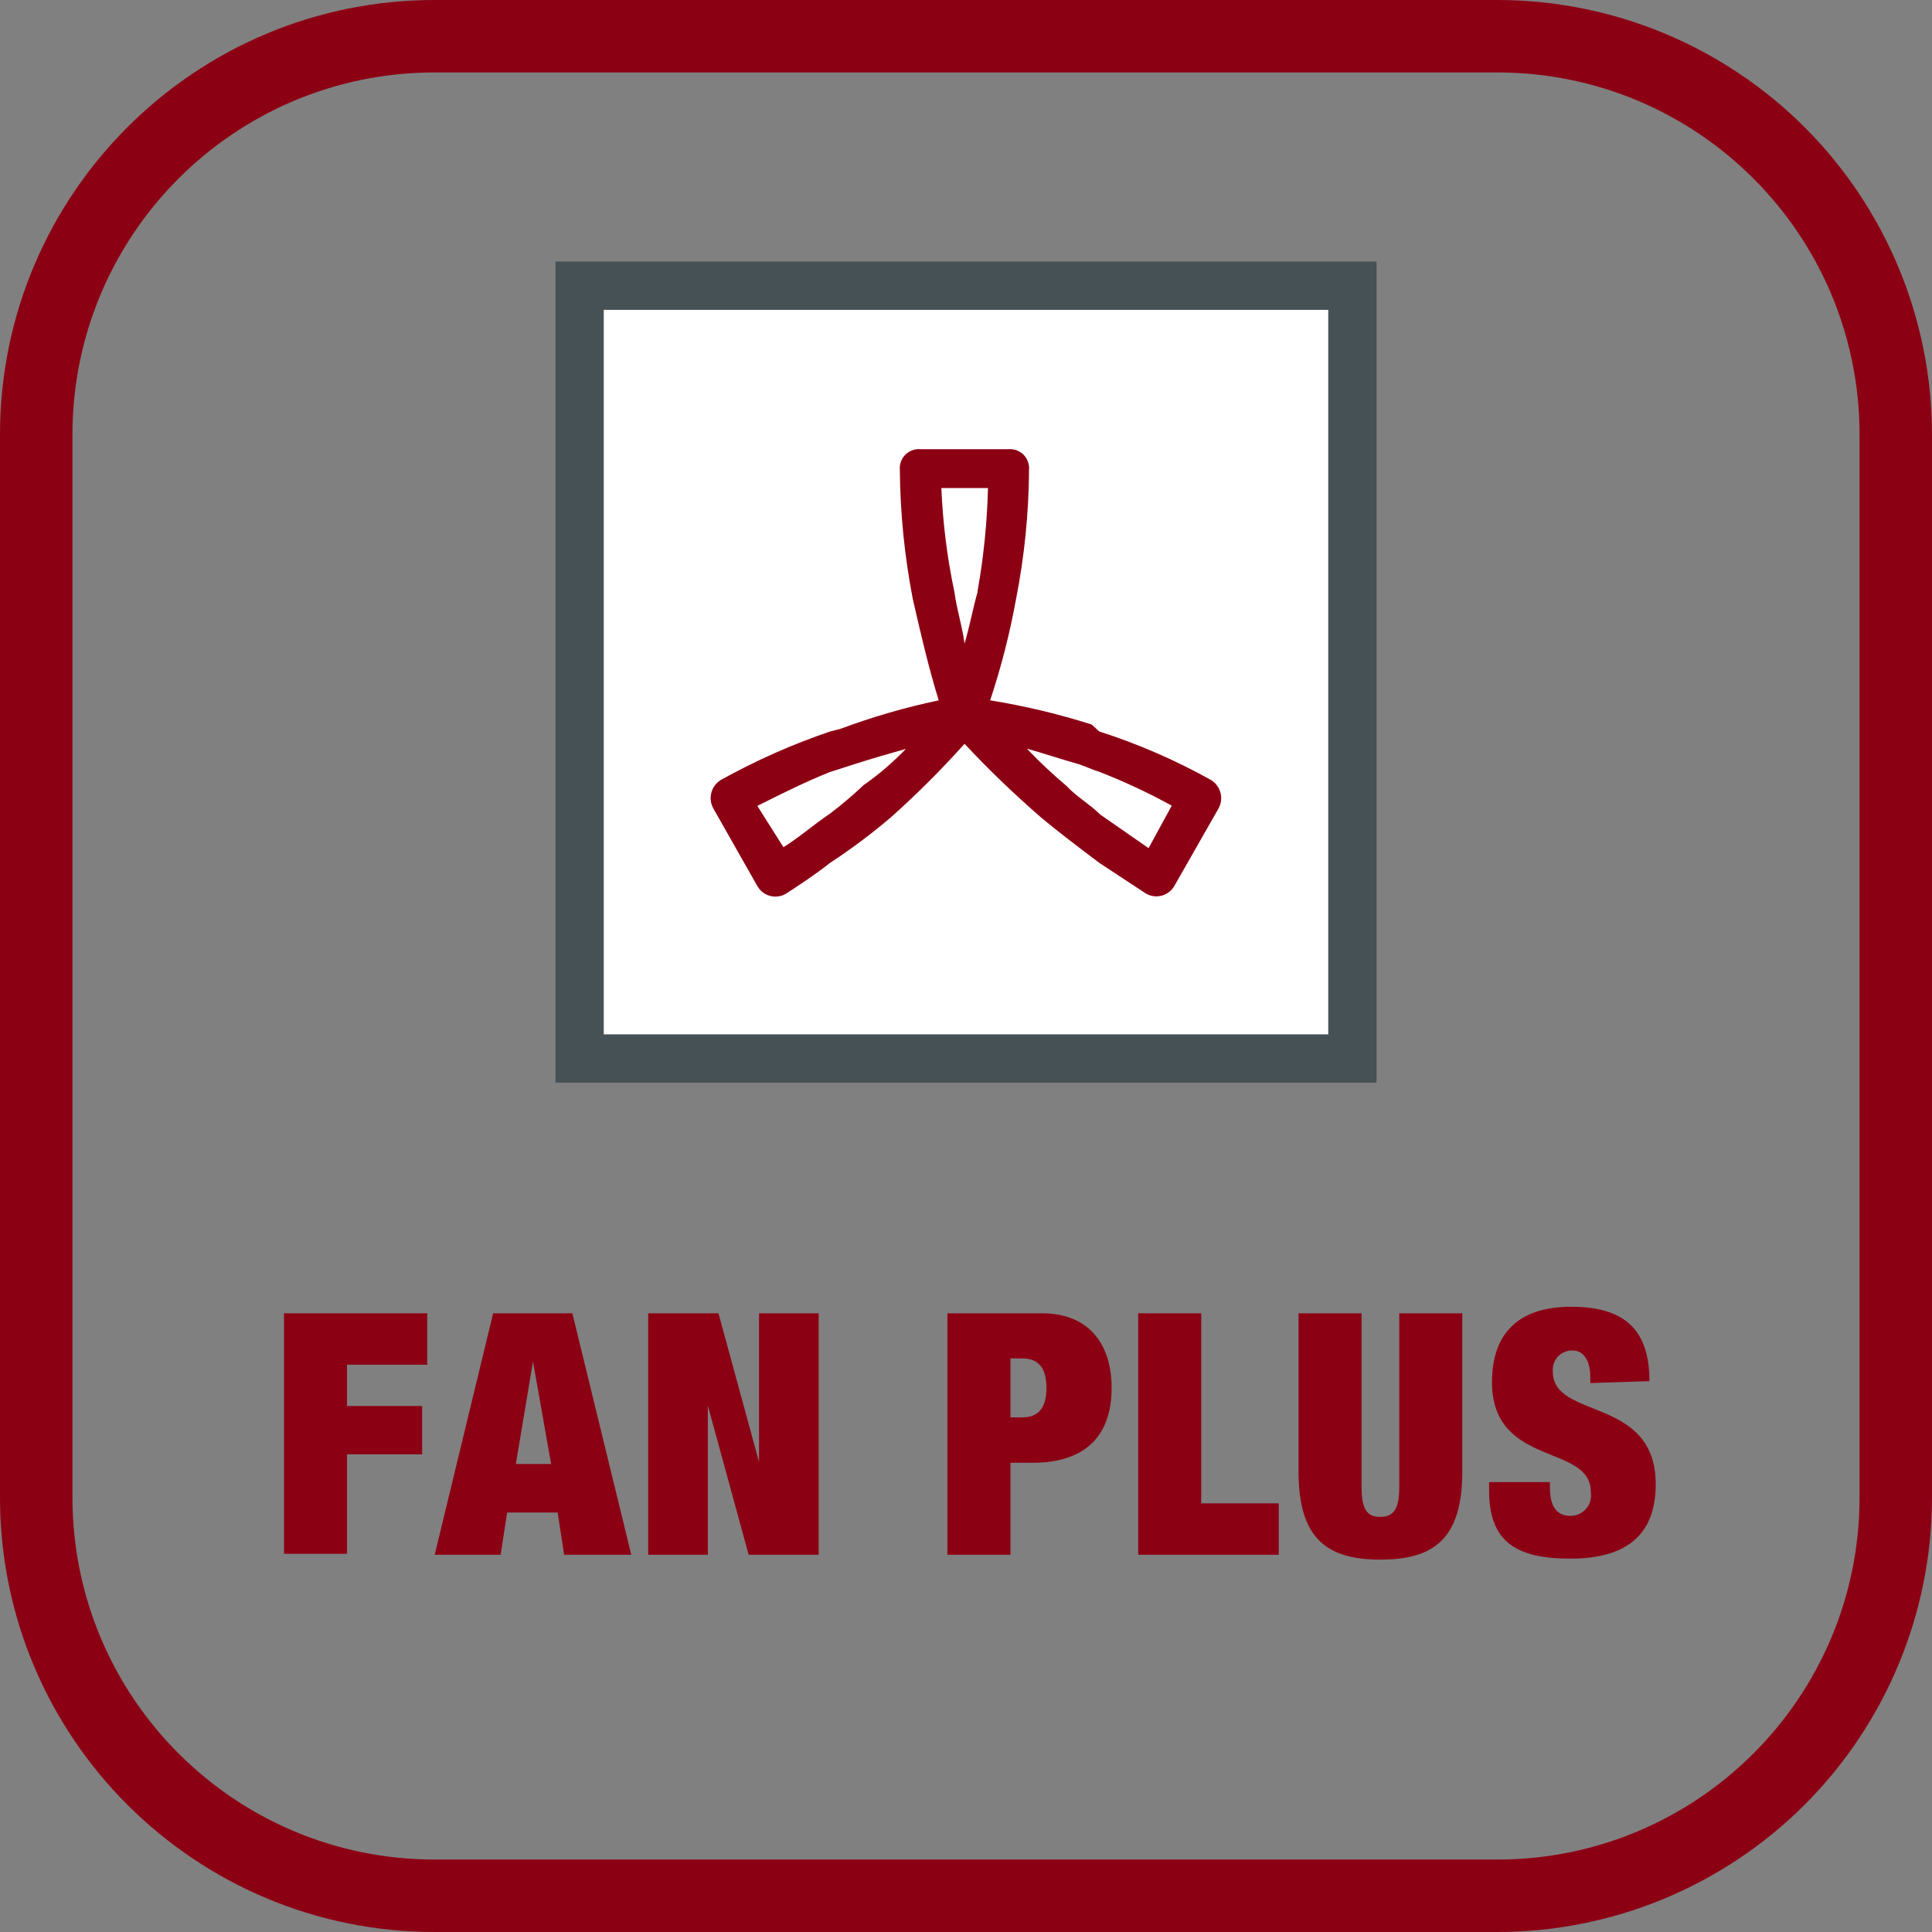
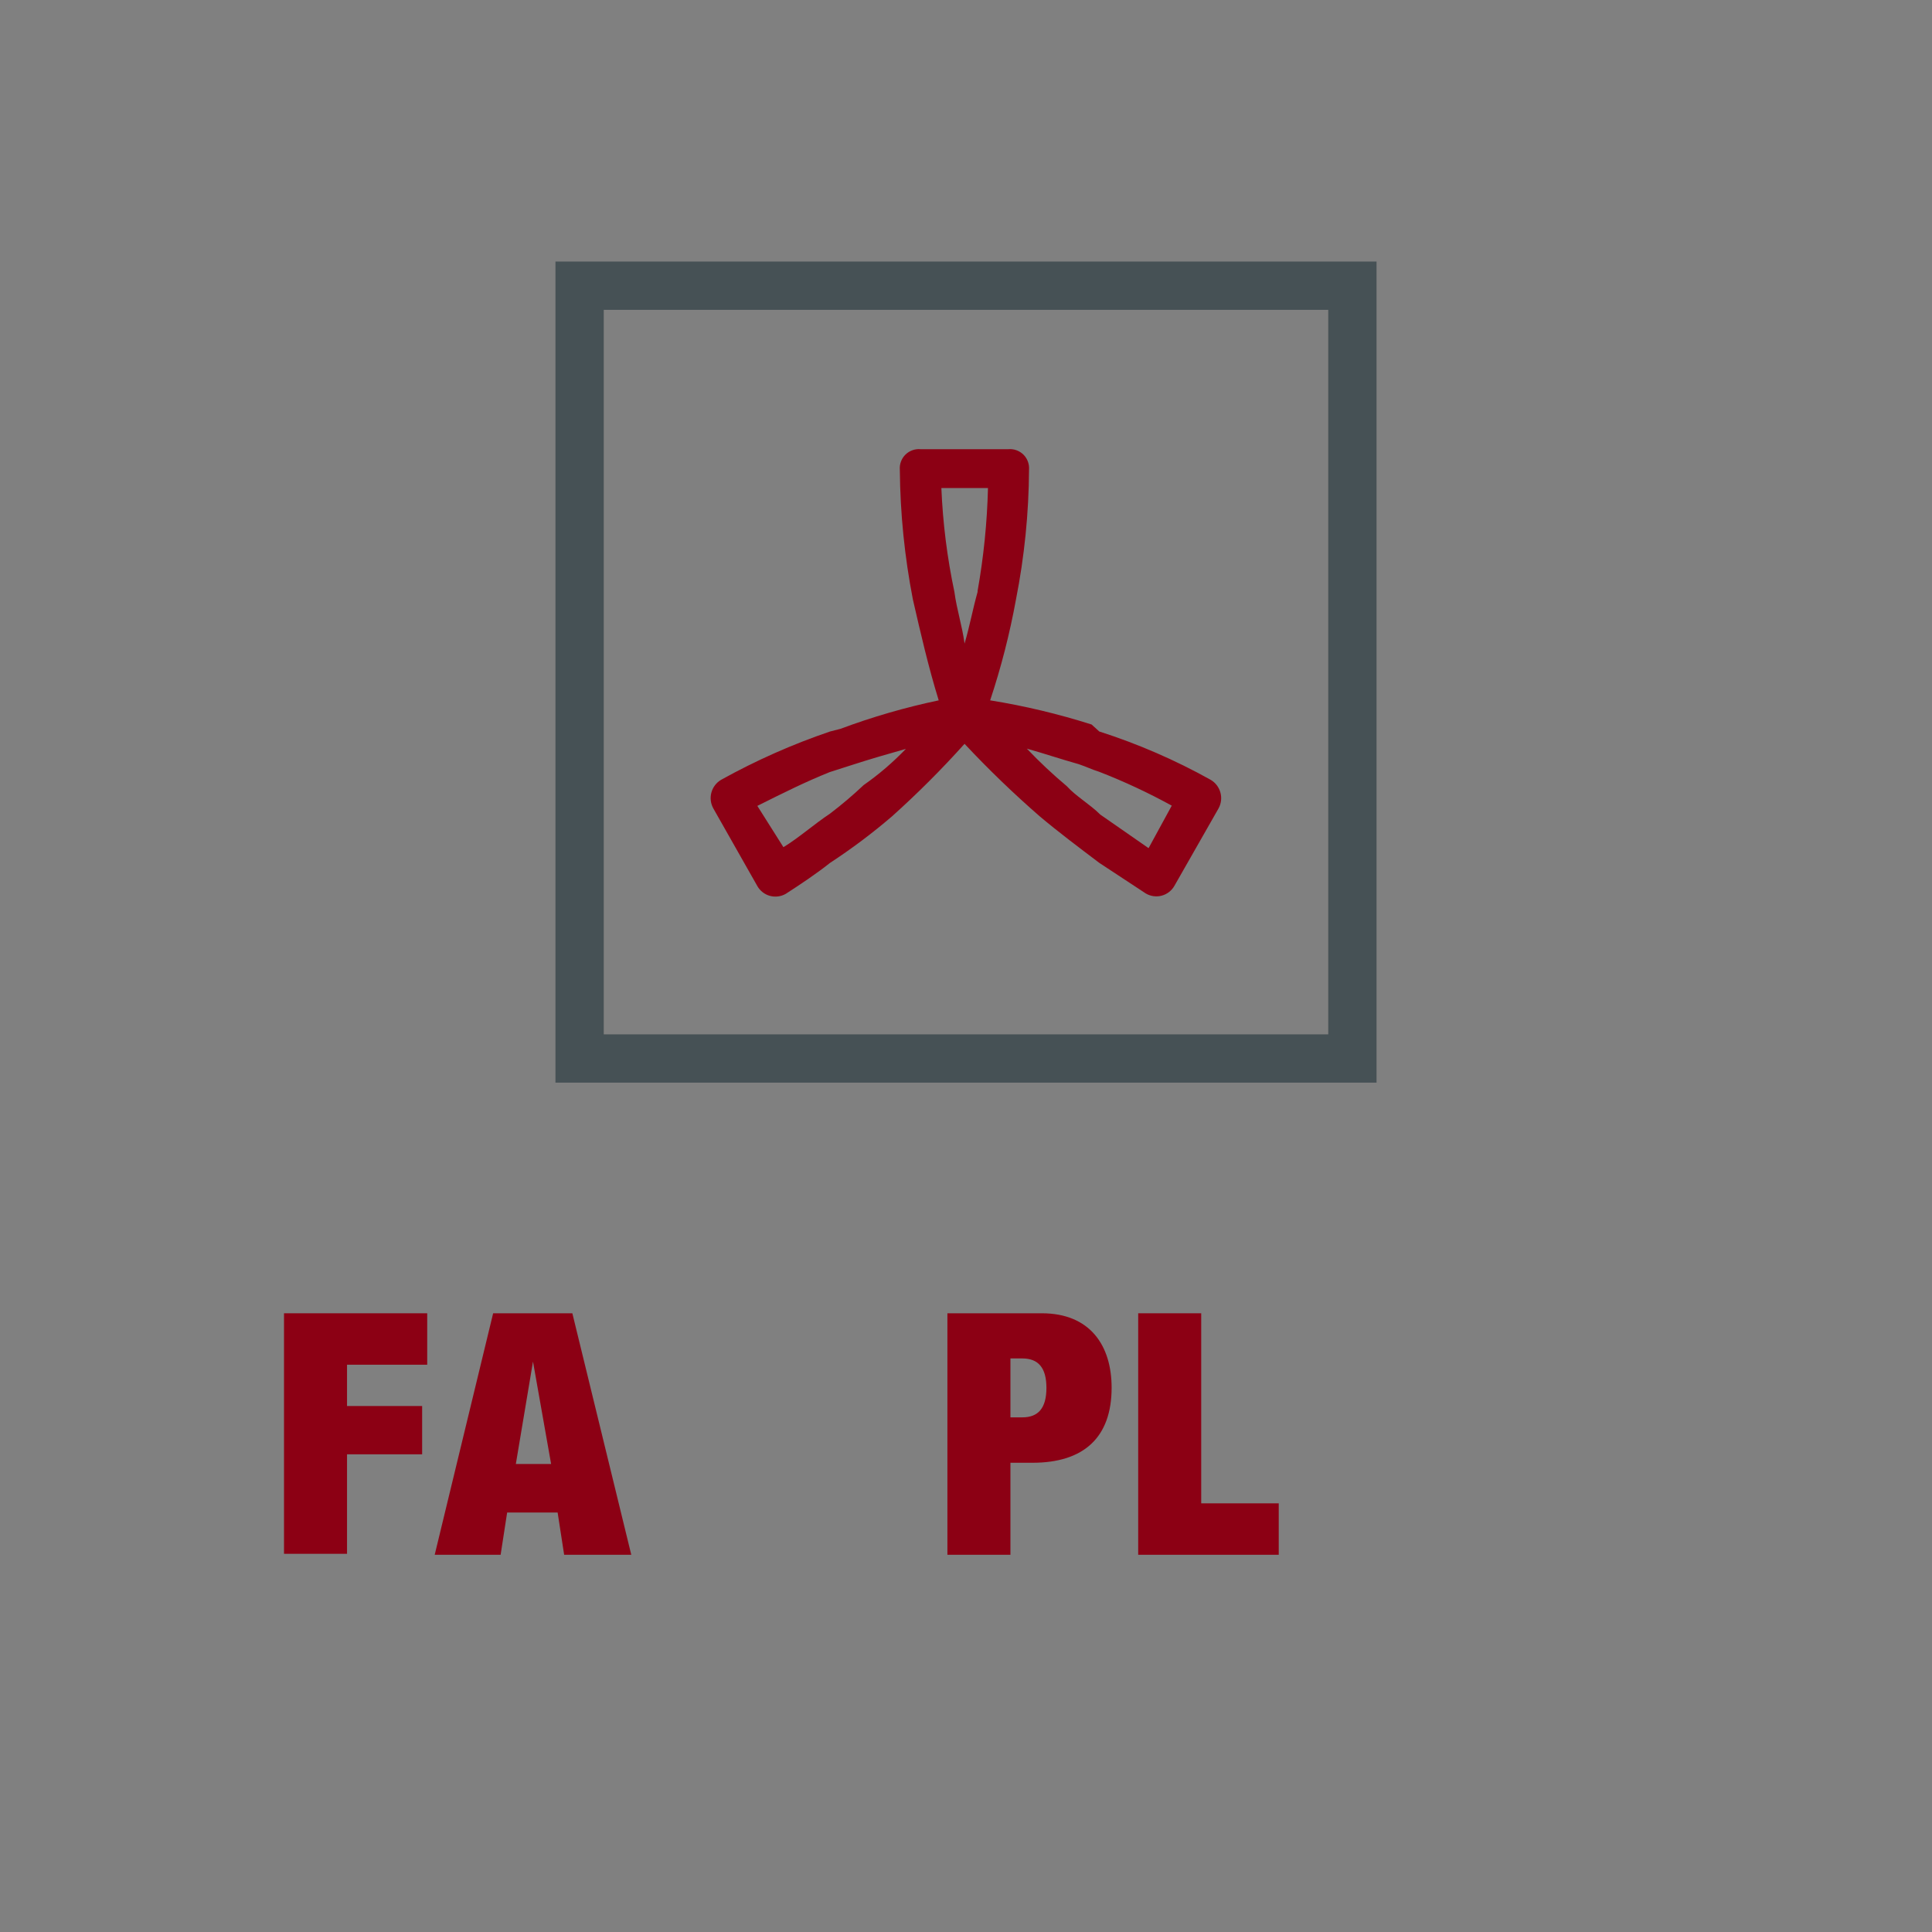
<svg xmlns="http://www.w3.org/2000/svg" width="48" height="48" viewBox="0 0 48 48">
  <rect x="0" y="0" width="48" height="48" fill="#808080" stroke="none" />
  <defs>
    <linearGradient id="конвекция-плюс-a" x1="50%" x2="50%" y1="100%" y2="0%">
      <stop offset="0%" stop-color="#8C0014" />
      <stop offset="100%" stop-color="#8C0014" />
    </linearGradient>
  </defs>
  <g fill="none">
-     <path fill="url(#конвекция-плюс-a)" d="M37.2,1.8 C42.171,1.8 46.2,5.829 46.2,10.8 L46.2,37.2 C46.2,42.171 42.171,46.2 37.2,46.2 L10.8,46.2 C5.829,46.2 1.8,42.171 1.8,37.2 L1.8,10.8 C1.8,5.829 5.829,1.8 10.8,1.8 L37.2,1.8 M37.2,0 L10.8,0 C4.835,0 0,4.835 0,10.8 L0,37.2 C0,43.165 4.835,48 10.8,48 L37.2,48 C40.064,48 42.811,46.862 44.837,44.837 C46.862,42.811 48,40.064 48,37.2 L48,10.8 C48,7.936 46.862,5.189 44.837,3.163 C42.811,1.138 40.064,0 37.2,0 Z" />
-     <rect width="19.2" height="19.2" x="14.4" y="7.104" fill="#FFF" />
    <path fill="#465155" d="M13.8,6.498 L34.2,6.498 L34.2,26.898 L13.8,26.898 L13.8,6.498 Z M15,25.698 L33,25.698 L33,7.698 L15,7.698 L15,25.698 Z" />
    <path fill="#8C0014" d="M30.078,19.374 C29.198,18.883 28.272,18.481 27.312,18.174 L27.12,18 C26.296,17.738 25.454,17.537 24.6,17.4 C24.873,16.58 25.087,15.742 25.242,14.892 C25.451,13.831 25.56,12.752 25.566,11.67 C25.577,11.531 25.526,11.393 25.427,11.295 C25.327,11.197 25.189,11.147 25.05,11.16 L22.872,11.16 C22.733,11.147 22.595,11.197 22.495,11.295 C22.396,11.393 22.345,11.531 22.356,11.67 C22.365,12.752 22.474,13.83 22.68,14.892 C22.872,15.726 23.064,16.566 23.322,17.4 C22.491,17.575 21.675,17.811 20.88,18.108 L20.622,18.174 C19.686,18.492 18.78,18.894 17.916,19.374 C17.668,19.52 17.583,19.837 17.724,20.088 L18.816,22.014 C18.884,22.134 18.997,22.222 19.13,22.258 C19.263,22.294 19.405,22.275 19.524,22.206 C19.914,21.954 20.298,21.696 20.622,21.438 C21.161,21.086 21.676,20.699 22.164,20.28 C22.796,19.713 23.397,19.112 23.964,18.48 C24.555,19.112 25.178,19.712 25.83,20.28 C26.286,20.664 26.796,21.048 27.312,21.438 L28.47,22.2 C28.589,22.269 28.731,22.288 28.864,22.252 C28.997,22.216 29.11,22.128 29.178,22.008 L30.276,20.082 C30.412,19.831 30.324,19.518 30.078,19.374 L30.078,19.374 Z M21.456,19.506 C21.191,19.757 20.912,19.993 20.622,20.214 C20.232,20.472 19.848,20.814 19.464,21.048 L18.816,20.022 C19.464,19.698 20.016,19.422 20.616,19.182 L21.216,18.99 C21.606,18.864 22.056,18.732 22.506,18.606 C22.186,18.94 21.835,19.241 21.456,19.506 L21.456,19.506 Z M24.288,14.706 C24.162,15.156 24.096,15.54 23.964,15.99 C23.904,15.54 23.772,15.156 23.712,14.706 C23.532,13.857 23.424,12.994 23.388,12.126 L24.546,12.126 C24.525,12.983 24.438,13.838 24.288,14.682 L24.288,14.706 Z M28.536,21.072 L27.336,20.238 C27.078,19.98 26.736,19.788 26.502,19.53 C26.155,19.239 25.824,18.928 25.512,18.6 C25.962,18.726 26.346,18.858 26.796,18.984 C26.994,19.05 27.12,19.116 27.312,19.176 C27.93,19.416 28.531,19.697 29.112,20.016 L28.536,21.072 Z" />
    <polygon fill="#8C0014" points="7.056 32.628 10.614 32.628 10.614 33.906 8.622 33.906 8.622 34.932 10.488 34.932 10.488 36.132 8.622 36.132 8.622 38.604 7.056 38.604" />
    <path fill="#8C0014" d="M12.252,32.628 L14.22,32.628 L15.684,38.628 L14.016,38.628 L13.854,37.578 L12.6,37.578 L12.438,38.628 L10.8,38.628 L12.252,32.628 Z M13.242,33.828 L13.242,33.828 L12.816,36.372 L13.692,36.372 L13.242,33.828 Z" />
-     <polygon fill="#8C0014" points="16.104 32.628 17.85 32.628 18.858 36.324 18.858 36.324 18.858 32.628 20.34 32.628 20.34 38.628 18.6 38.628 17.586 34.92 17.586 34.92 17.586 38.628 16.104 38.628" />
    <path fill="#8C0014" d="M23.538,32.628 L25.884,32.628 C27.084,32.628 27.618,33.432 27.618,34.476 C27.618,35.712 26.928,36.342 25.65,36.342 L25.104,36.342 L25.104,38.628 L23.538,38.628 L23.538,32.628 Z M25.104,35.214 L25.398,35.214 C25.794,35.214 25.998,34.986 25.998,34.482 C25.998,33.978 25.794,33.75 25.398,33.75 L25.104,33.75 L25.104,35.214 Z" />
    <polygon fill="#8C0014" points="28.278 32.628 29.844 32.628 29.844 37.35 31.77 37.35 31.77 38.628 28.278 38.628" />
-     <path fill="#8C0014" d="M33.828 32.628L33.828 36.954C33.828 37.554 34.002 37.686 34.296 37.686 34.59 37.686 34.764 37.536 34.764 36.954L34.764 32.628 36.33 32.628 36.33 36.564C36.33 38.244 35.61 38.748 34.296 38.748 32.982 38.748 32.262 38.244 32.262 36.564L32.262 32.628 33.828 32.628zM39.51 34.362L39.51 34.2C39.51 33.84 39.366 33.552 39.066 33.552 38.929 33.55 38.797 33.606 38.704 33.707 38.612 33.808 38.566 33.944 38.58 34.08 38.58 35.28 41.136 34.68 41.136 36.876 41.136 38.154 40.386 38.724 39.012 38.724 37.638 38.724 36.996 38.28 36.996 37.032L36.996 36.822 38.508 36.822 38.508 36.966C38.508 37.476 38.718 37.662 39.018 37.662 39.169 37.663 39.313 37.596 39.411 37.48 39.508 37.364 39.549 37.211 39.522 37.062 39.522 35.862 37.068 36.462 37.068 34.338 37.068 33.138 37.716 32.466 39.036 32.466 40.356 32.466 40.98 33.03 40.98 34.314L39.51 34.362z" />
  </g>
</svg>